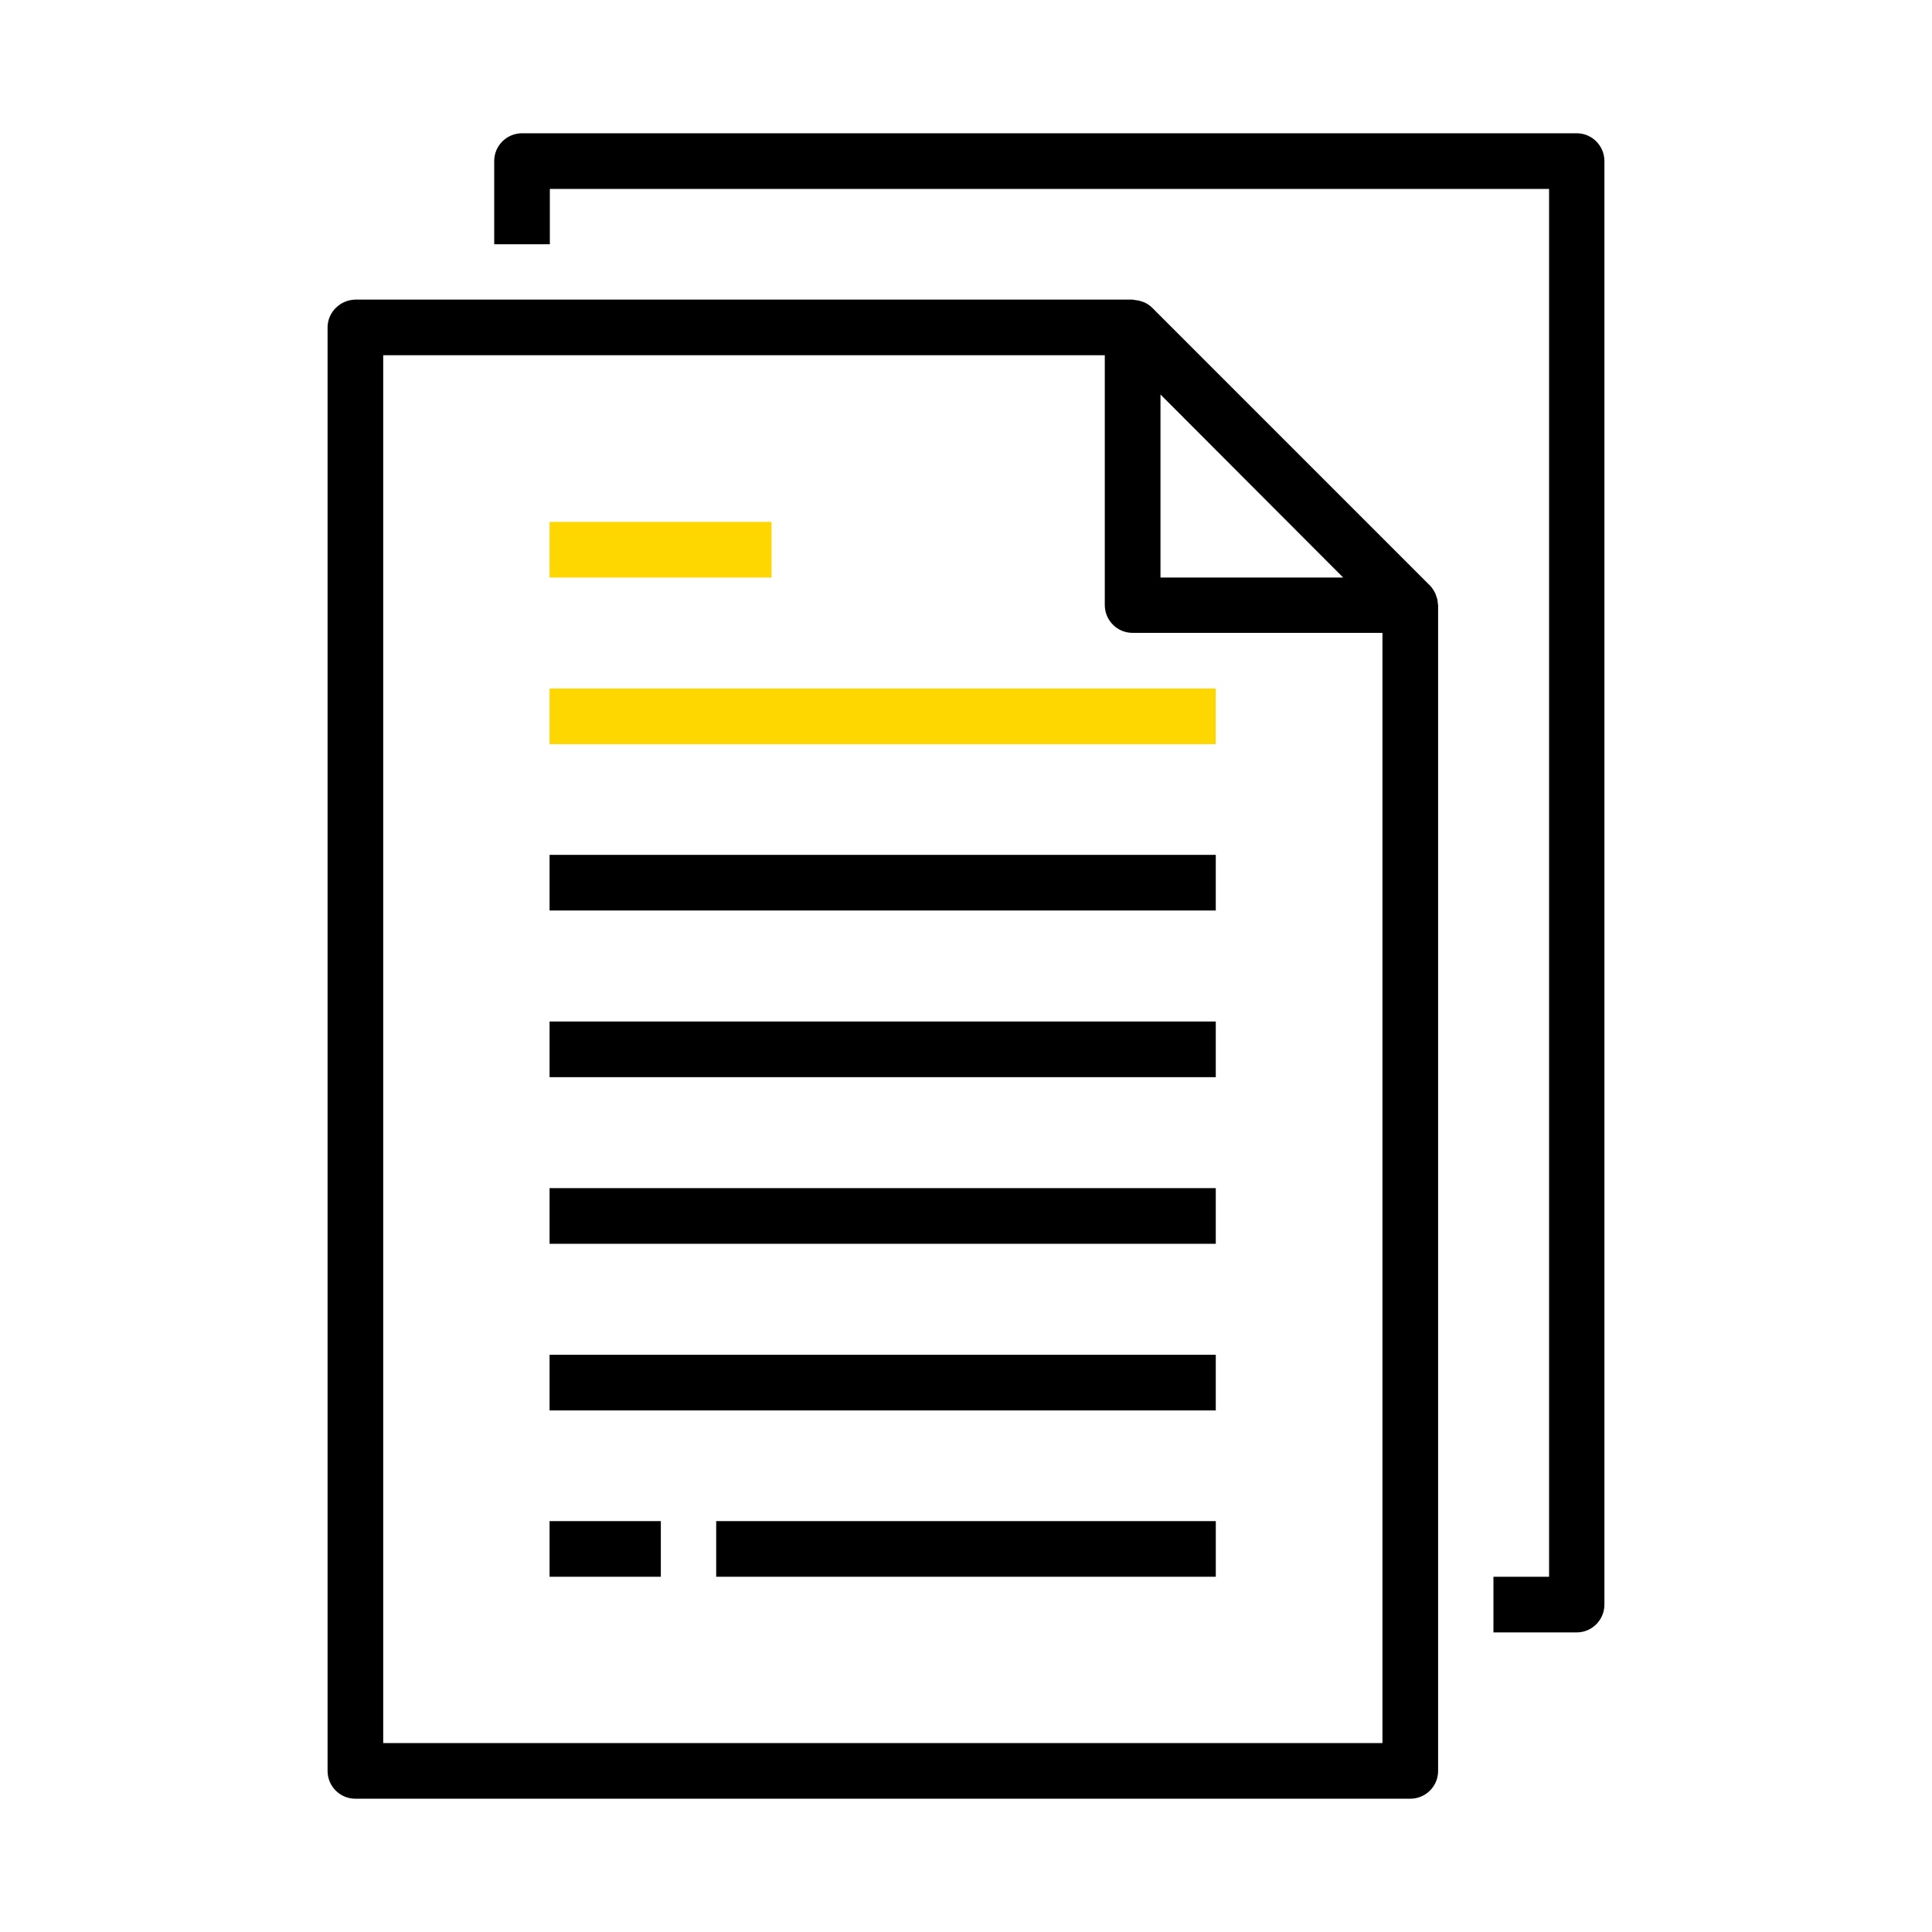
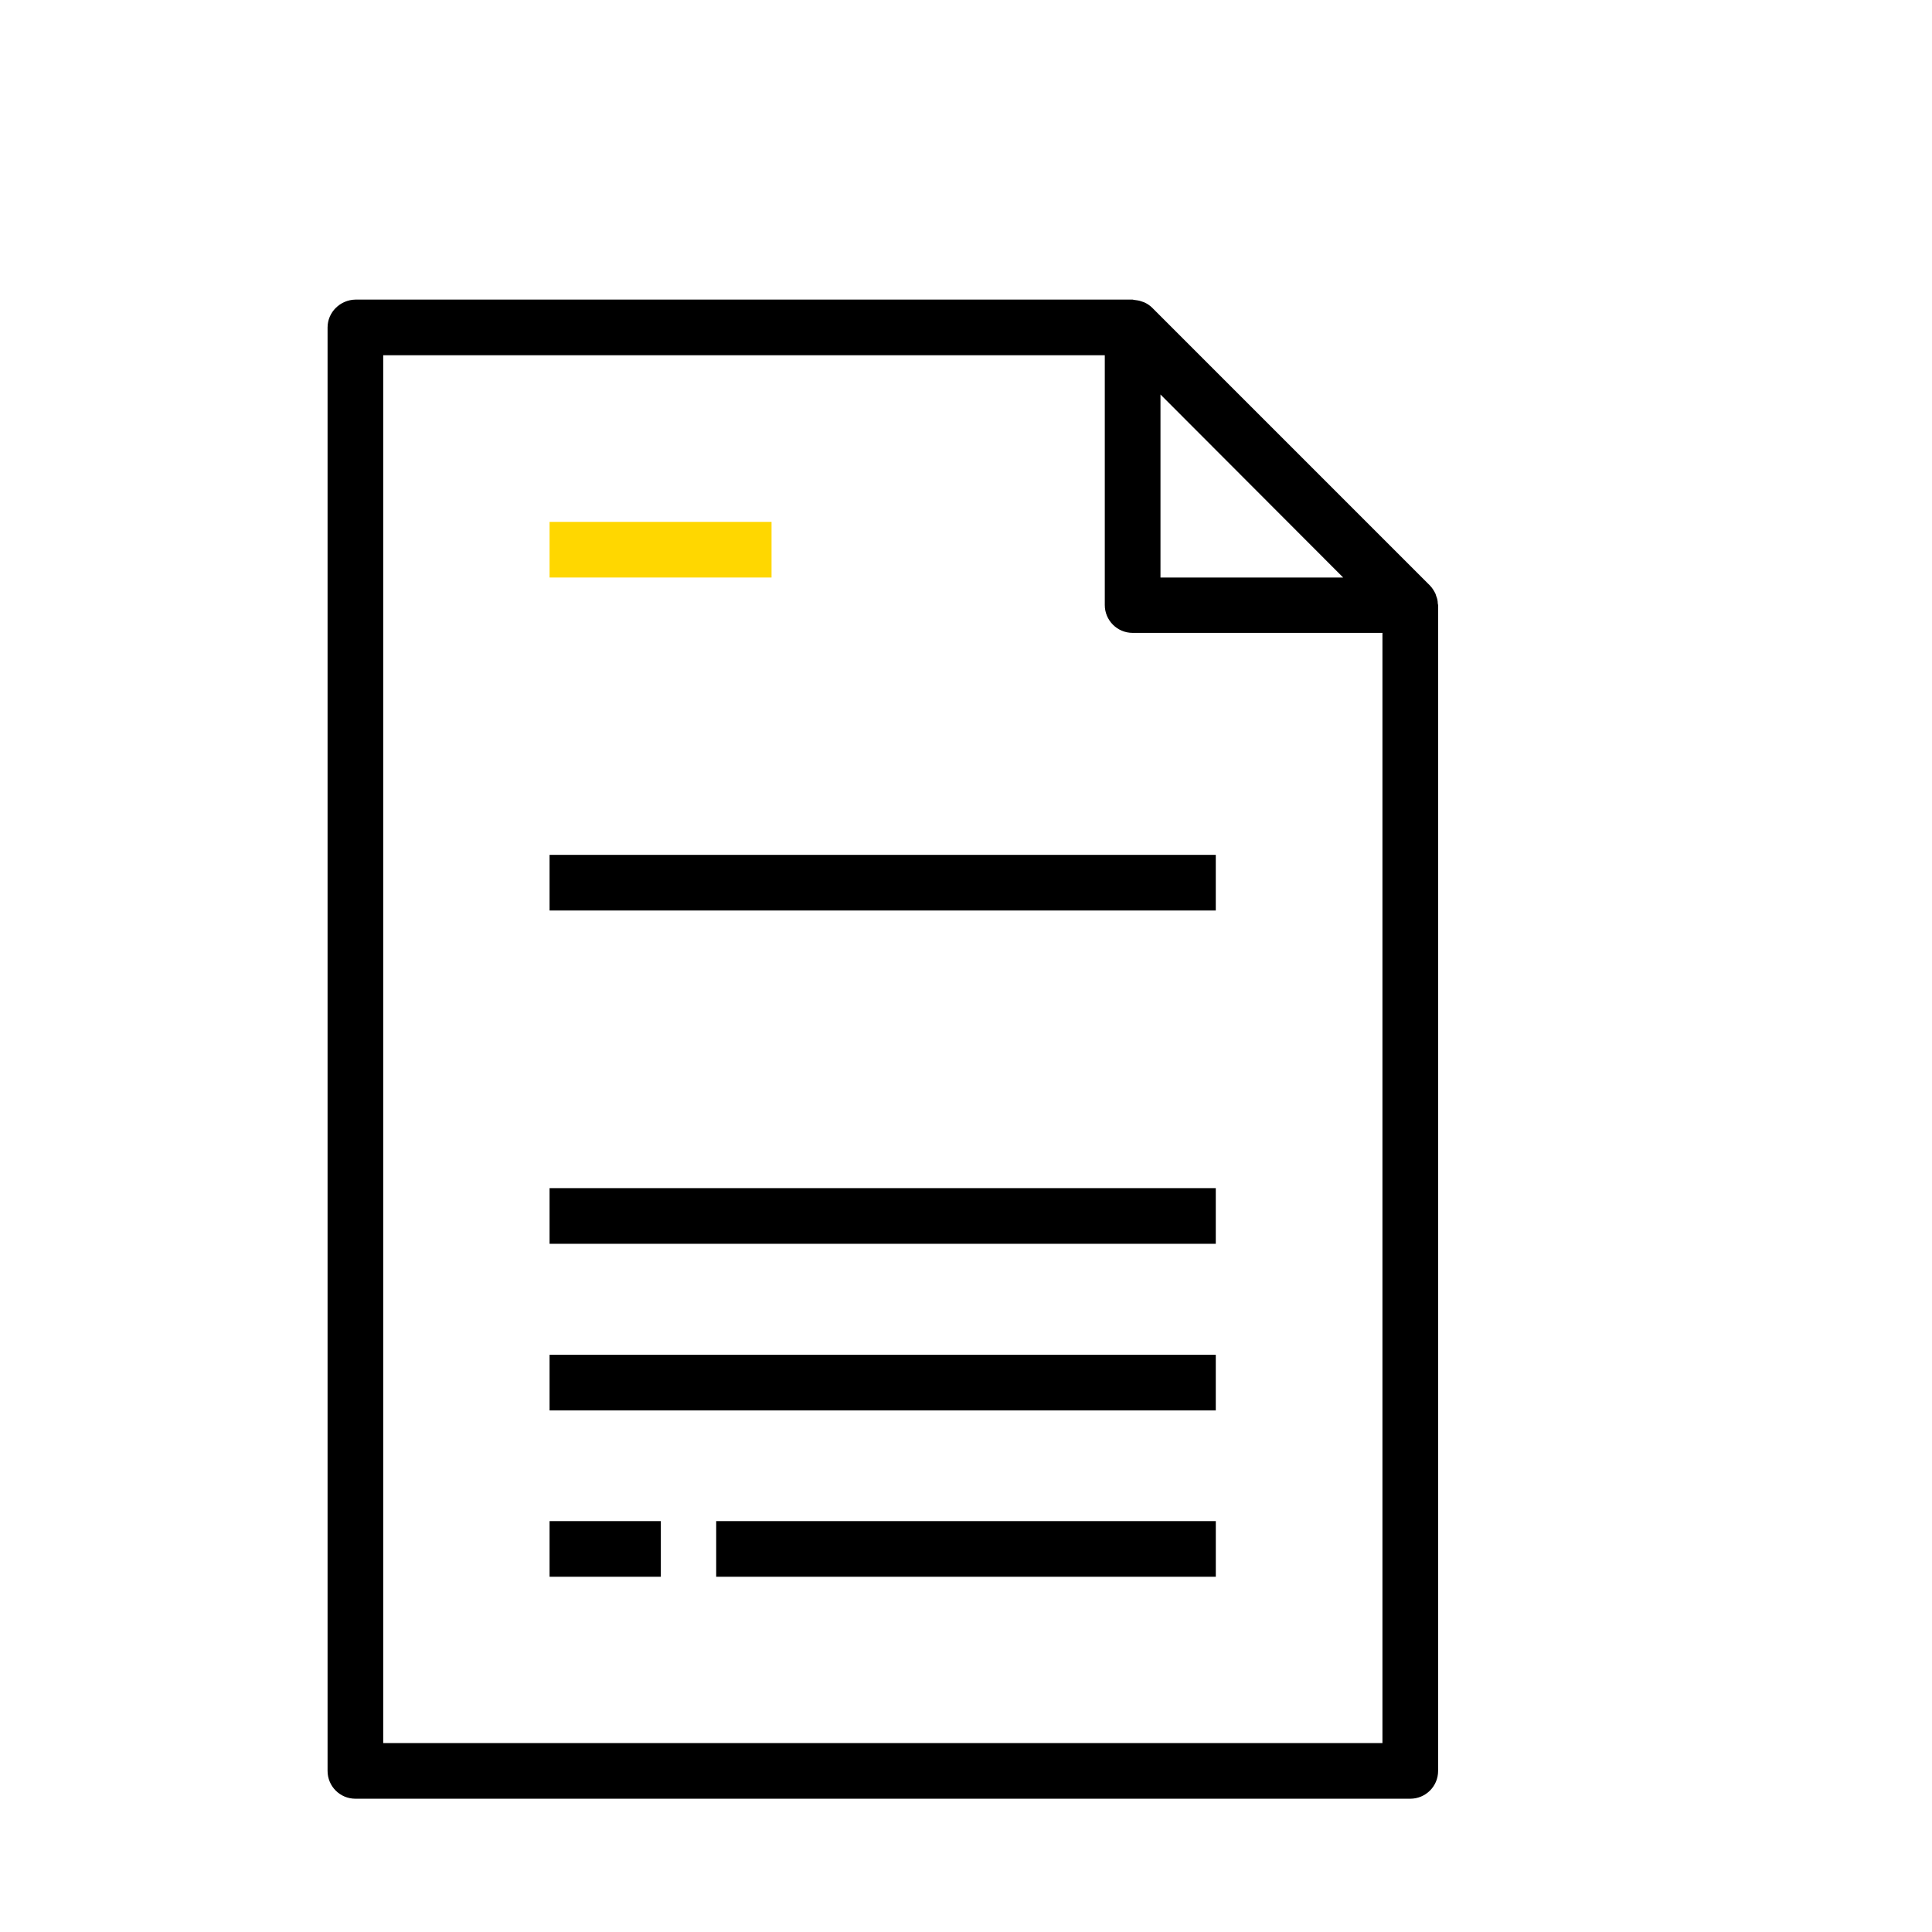
<svg xmlns="http://www.w3.org/2000/svg" version="1.1" id="Layer_1" x="0px" y="0px" width="80px" height="80px" viewBox="-11 -11 80 80" enable-background="new -11 -11 80 80" xml:space="preserve">
  <g>
    <path d="M2.564,2.559V62.33c0,0.631,0.509,1.151,1.152,1.151h43.681c0.631,0,1.152-0.509,1.152-1.151V14.055   c0-0.024-0.014-0.049-0.014-0.073c0-0.097-0.023-0.206-0.061-0.291c-0.012-0.036-0.023-0.073-0.035-0.109   c-0.061-0.121-0.135-0.243-0.23-0.339L36.713,1.746c-0.098-0.097-0.207-0.17-0.34-0.23c-0.037-0.012-0.072-0.024-0.109-0.037   c-0.098-0.036-0.193-0.048-0.303-0.061c-0.025,0-0.037-0.012-0.061-0.012H3.716C3.085,1.418,2.564,1.928,2.564,2.559z    M44.619,12.915h-7.566V5.335L44.619,12.915z M4.868,3.71h29.879v10.344c0,0.63,0.51,1.152,1.153,1.152h10.344v45.972H4.868V3.71z" />
-     <path d="M50.84,54.29v2.305h3.445c0.629,0,1.15-0.51,1.15-1.152V-4.33c0-0.63-0.508-1.152-1.15-1.152H10.616   c-0.63,0-1.152,0.509-1.152,1.152v3.444h2.304v-2.292h41.376V54.29H50.84z" />
-     <path fill="#FFD700" d="M11.756,17.51h27.587v2.304H11.756V17.51z" />
    <path fill="#FFD700" d="M11.756,10.61h9.192v2.304h-9.192V10.61z" />
    <path d="M11.756,24.398h27.587v2.304H11.756V24.398z" />
-     <path d="M11.756,31.298h27.587v2.305H11.756V31.298z" />
    <path d="M11.756,45.099h27.587v2.304H11.756V45.099z" />
    <path d="M11.756,38.198h27.587v2.305H11.756V38.198z" />
    <path d="M11.756,51.986h4.608v2.304h-4.608V51.986z" />
    <path d="M18.656,51.986h20.688v2.304H18.656V51.986z" />
  </g>
</svg>